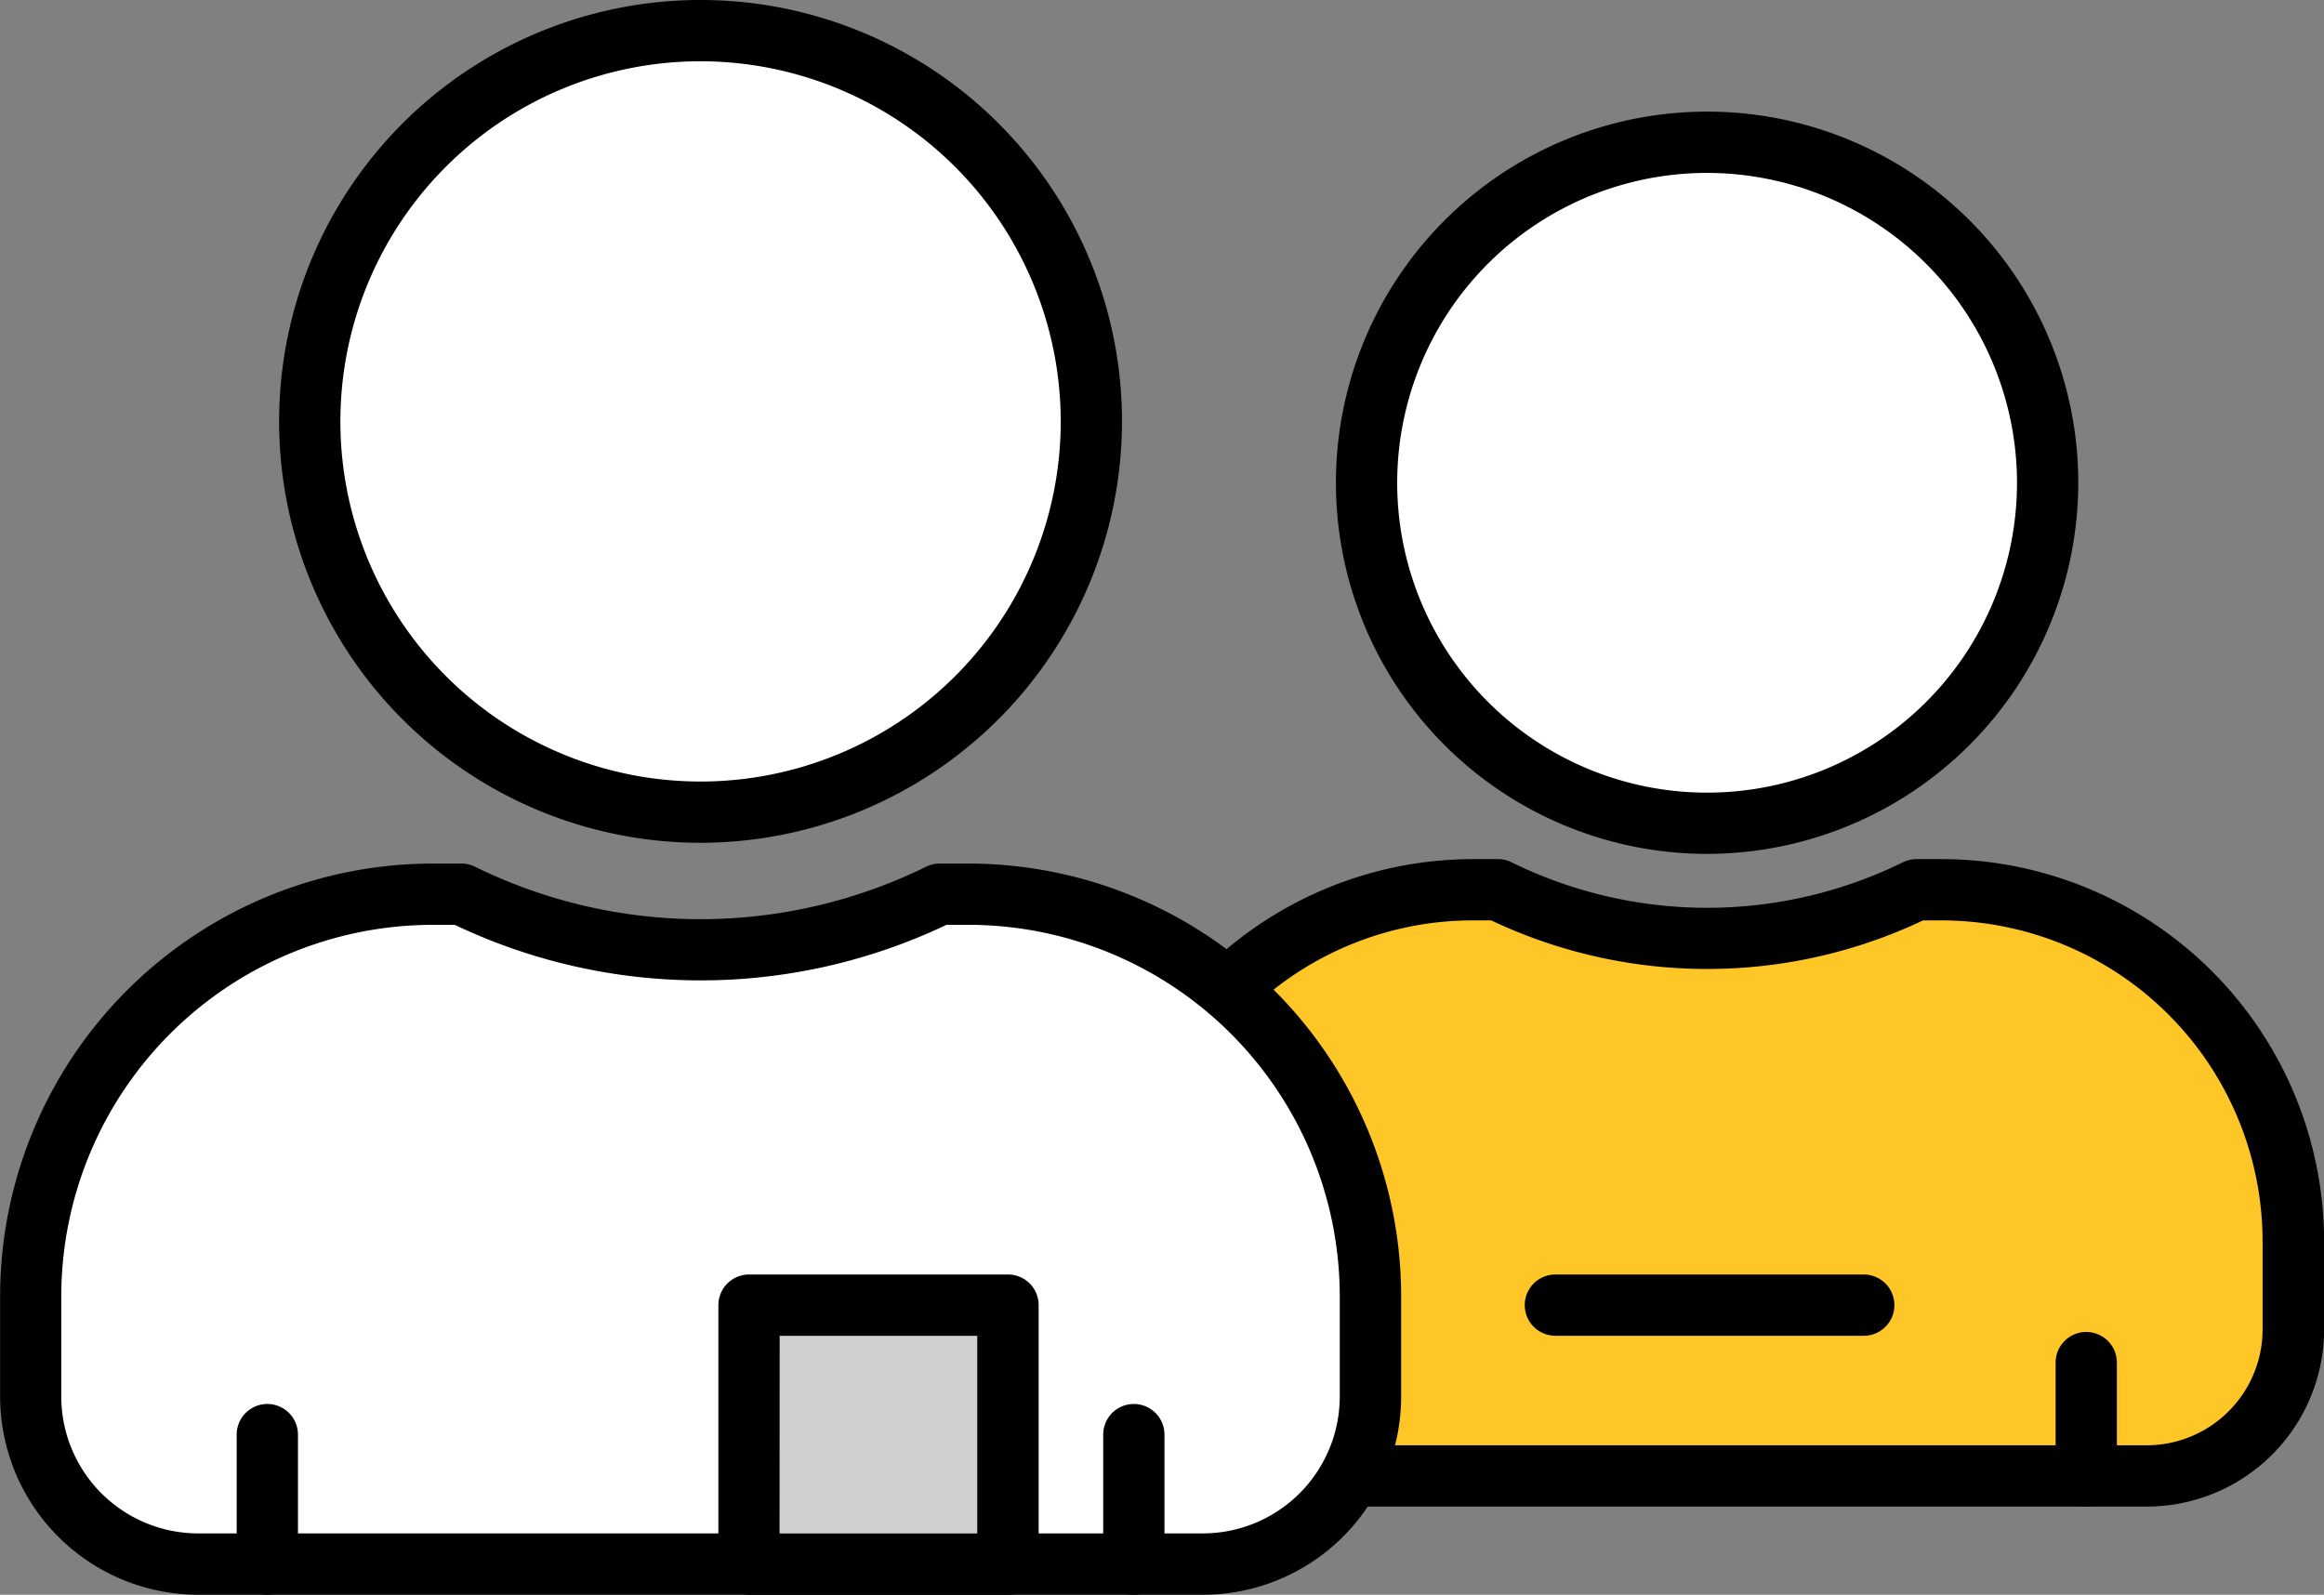
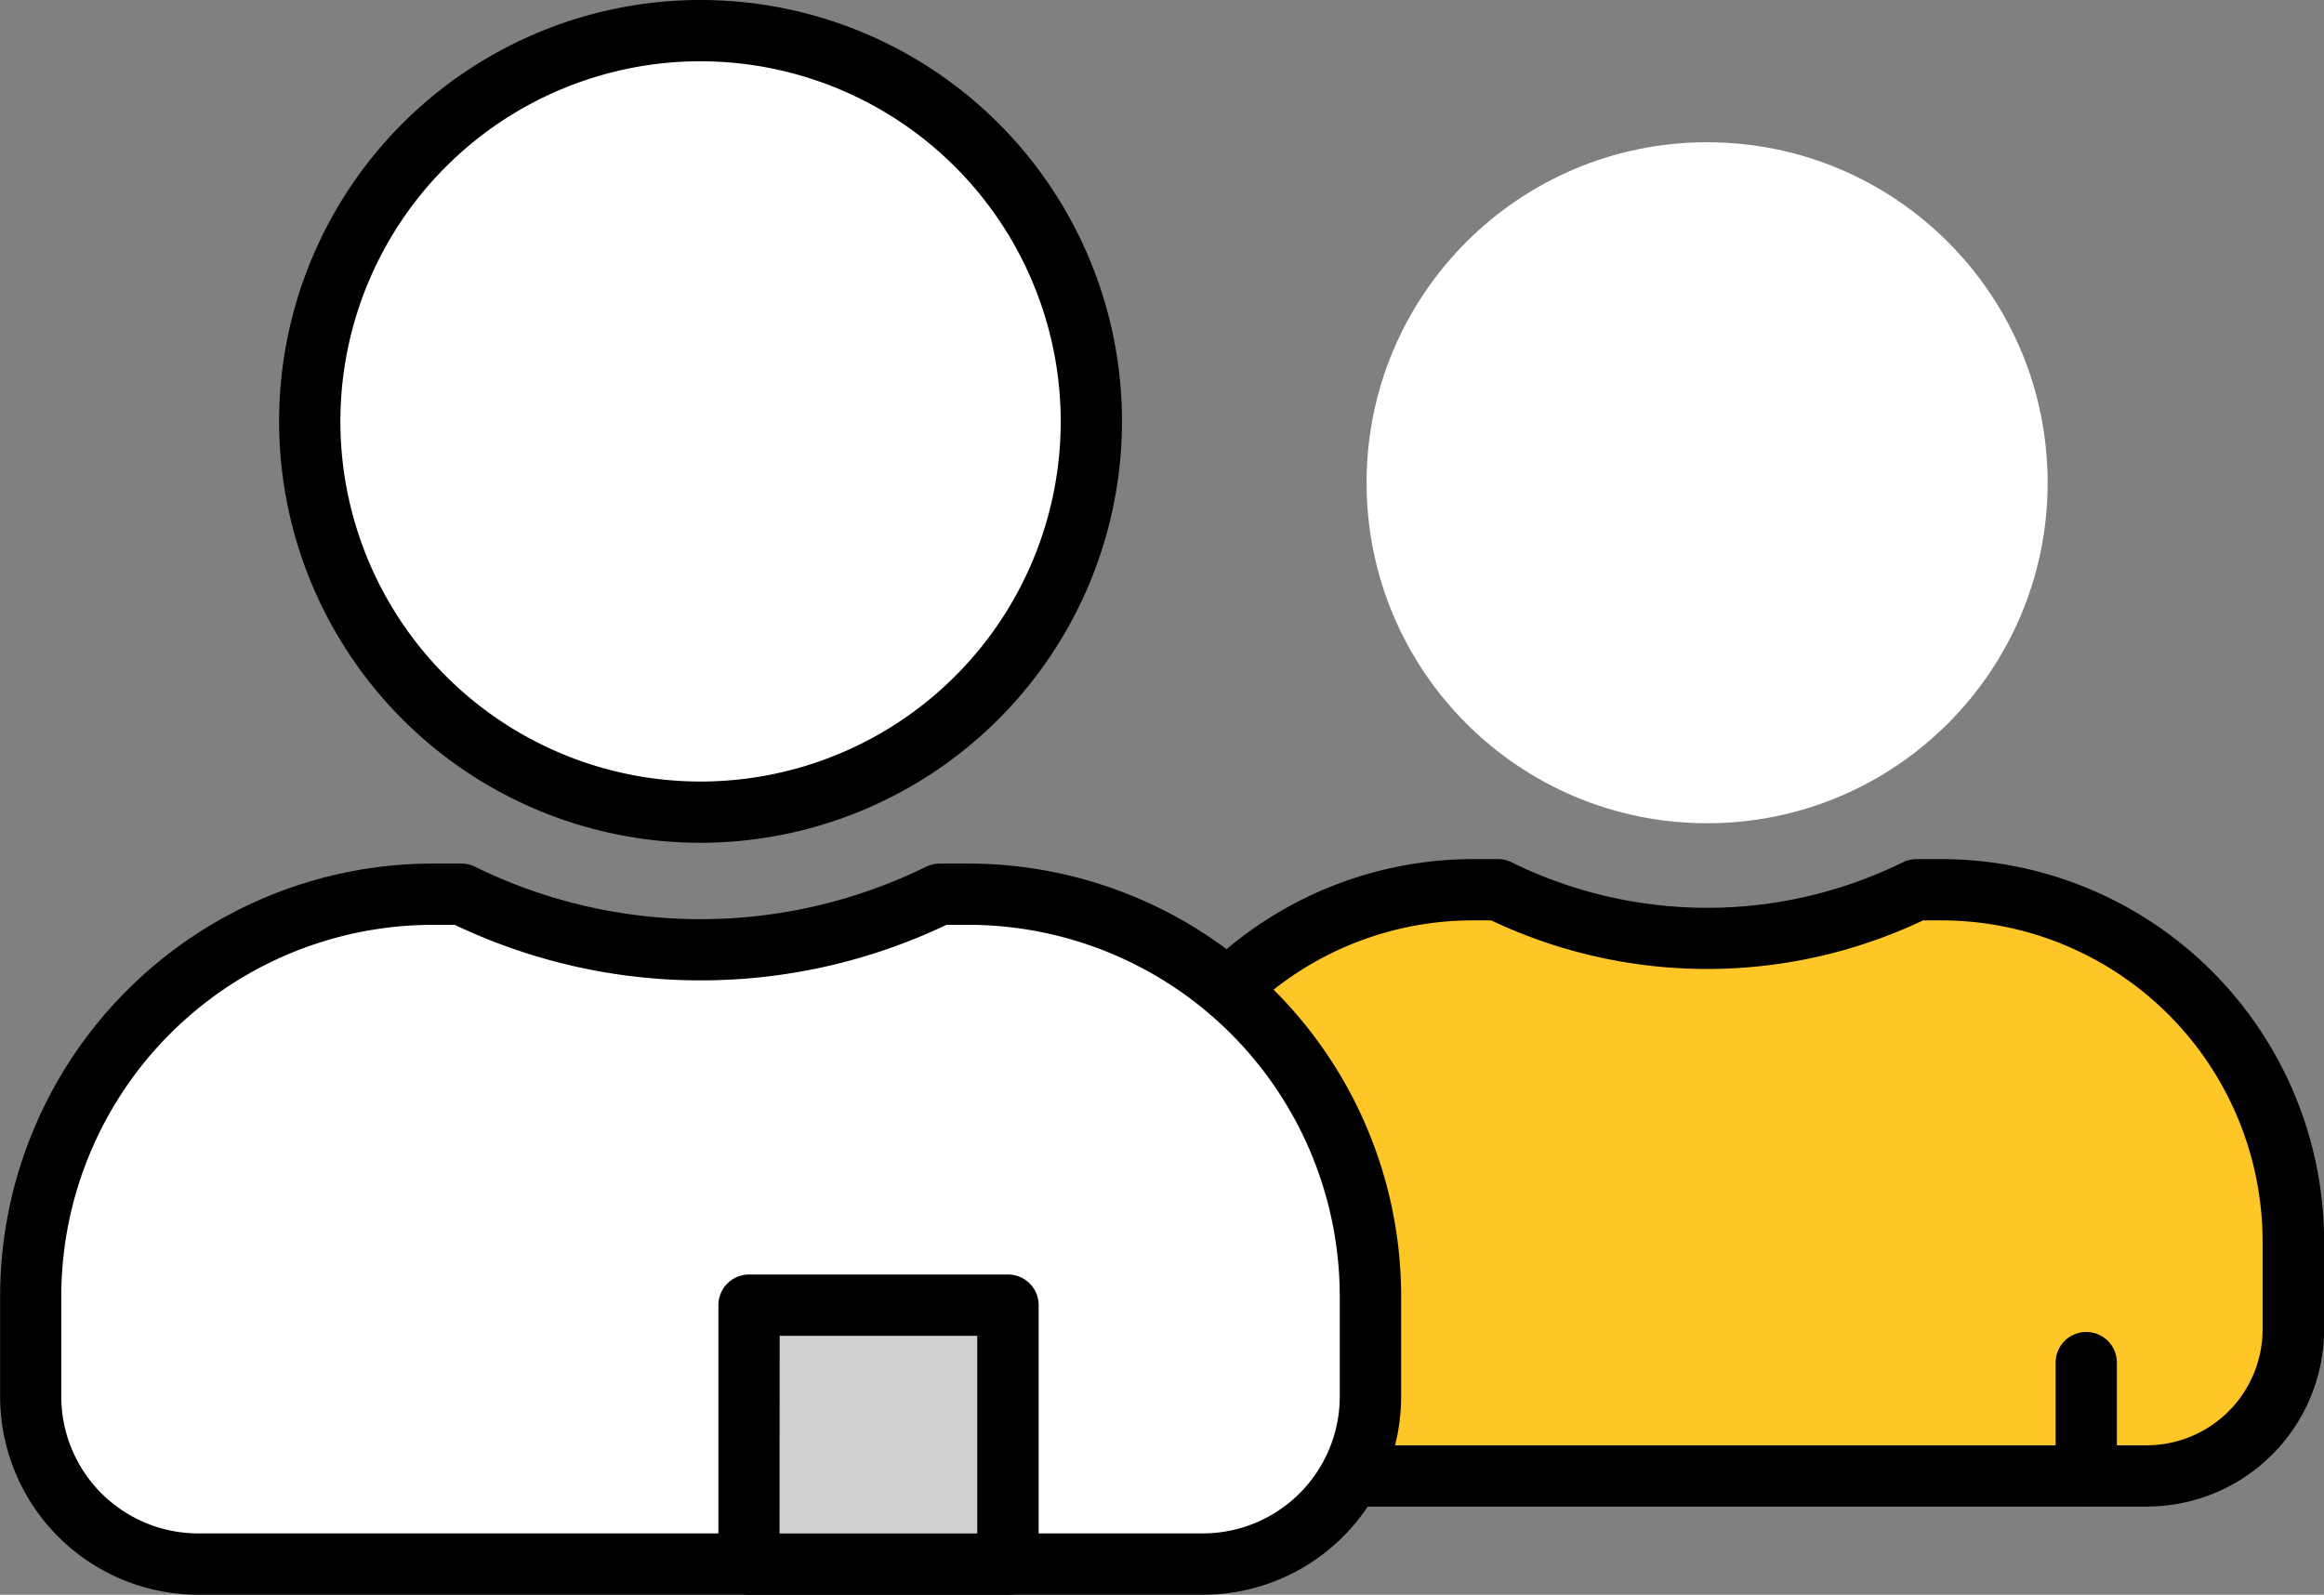
<svg xmlns="http://www.w3.org/2000/svg" width="75.861" height="52.063" viewBox="0 0 75.861 52.063">
  <rect x="0" y="0" width="75.861" height="52.063" fill="#808080" stroke="none" />
  <defs>
    <style>.a{fill:#ffc627;}.b{fill:#d0d0d0;}.c{fill:#fff;}</style>
  </defs>
  <g transform="translate(-105.15 -150.708)">
    <path class="a" d="M168.529,179.755H167.7a15.41,15.41,0,0,1-13.655,0h-.827a11.485,11.485,0,0,0-11.482,11.482v2.87a4.785,4.785,0,0,0,4.784,4.784h28.7a4.786,4.786,0,0,0,4.785-4.784v-2.87A11.485,11.485,0,0,0,168.529,179.755Z" />
    <path d="M175.226,199.892h-28.7a5.791,5.791,0,0,1-5.784-5.785v-2.871a12.5,12.5,0,0,1,12.482-12.481h.827a.989.989,0,0,1,.431.1,14.473,14.473,0,0,0,12.79,0,1.006,1.006,0,0,1,.434-.1h.827a12.5,12.5,0,0,1,12.482,12.481v2.871A5.791,5.791,0,0,1,175.226,199.892ZM153.22,180.755a10.493,10.493,0,0,0-10.482,10.481v2.871a3.788,3.788,0,0,0,3.784,3.785h28.7a3.789,3.789,0,0,0,3.785-3.785v-2.871a10.494,10.494,0,0,0-10.482-10.481h-.6a16.458,16.458,0,0,1-14.1,0Z" />
    <line class="b" y1="3.699" transform="translate(148.499 195.193)" />
    <path d="M148.5,199.892a1,1,0,0,1-1-1v-3.7a1,1,0,0,1,2,0v3.7A1,1,0,0,1,148.5,199.892Z" />
-     <line class="b" y1="3.699" transform="translate(173.25 195.193)" />
    <path d="M173.25,199.892a1,1,0,0,1-1-1v-3.7a1,1,0,0,1,2,0v3.7A1,1,0,0,1,173.25,199.892Z" />
    <line class="b" x2="10.066" transform="translate(155.922 193.316)" />
-     <path d="M165.988,194.316H155.922a1,1,0,0,1,0-2h10.066a1,1,0,0,1,0,2Z" />
    <path class="c" d="M136.766,179.9h-.945a17.609,17.609,0,0,1-15.6,0h-.945a13.125,13.125,0,0,0-13.121,13.122v3.28a5.469,5.469,0,0,0,5.467,5.467h32.8a5.468,5.468,0,0,0,5.467-5.467v-3.28A13.125,13.125,0,0,0,136.766,179.9Z" />
    <path d="M144.421,202.771h-32.8a6.476,6.476,0,0,1-6.467-6.468v-3.281A14.137,14.137,0,0,1,119.271,178.9h.946a1.006,1.006,0,0,1,.431.1,16.686,16.686,0,0,0,14.739,0,1.021,1.021,0,0,1,.434-.1h.945a14.137,14.137,0,0,1,14.121,14.121V196.3A6.475,6.475,0,0,1,144.421,202.771Zm-25.15-21.87a12.135,12.135,0,0,0-12.121,12.121V196.3a4.472,4.472,0,0,0,4.467,4.468h32.8a4.472,4.472,0,0,0,4.466-4.468v-3.281A12.135,12.135,0,0,0,136.766,180.9h-.72a18.662,18.662,0,0,1-16.053,0Z" />
    <line class="b" y1="4.227" transform="translate(113.876 197.543)" />
-     <path d="M113.876,202.771a1,1,0,0,1-1-1v-4.228a1,1,0,0,1,2,0v4.228A1,1,0,0,1,113.876,202.771Z" />
    <line class="b" y1="4.227" transform="translate(142.161 197.543)" />
-     <path d="M142.161,202.771a1,1,0,0,1-1-1v-4.228a1,1,0,0,1,2,0v4.228A1,1,0,0,1,142.161,202.771Z" />
    <circle class="c" cx="12.757" cy="12.757" r="12.757" transform="translate(115.262 151.708)" />
    <path d="M128.018,178.222a13.757,13.757,0,1,1,13.757-13.757A13.771,13.771,0,0,1,128.018,178.222Zm0-25.514a11.757,11.757,0,1,0,11.757,11.757A11.77,11.77,0,0,0,128.018,152.708Z" />
    <circle class="c" cx="11.116" cy="11.116" r="11.116" transform="translate(149.758 155.352)" />
-     <path d="M160.874,178.584a12.116,12.116,0,1,1,12.116-12.116A12.129,12.129,0,0,1,160.874,178.584Zm0-22.231a10.116,10.116,0,1,0,10.116,10.115A10.127,10.127,0,0,0,160.874,156.353Z" />
    <rect class="b" width="8.454" height="8.454" transform="translate(129.595 193.316)" />
    <path d="M138.05,202.771H129.6a1,1,0,0,1-1-1v-8.455a1,1,0,0,1,1-1h8.454a1,1,0,0,1,1,1v8.455A1,1,0,0,1,138.05,202.771Zm-7.454-2h6.454v-6.455H130.6Z" />
  </g>
</svg>